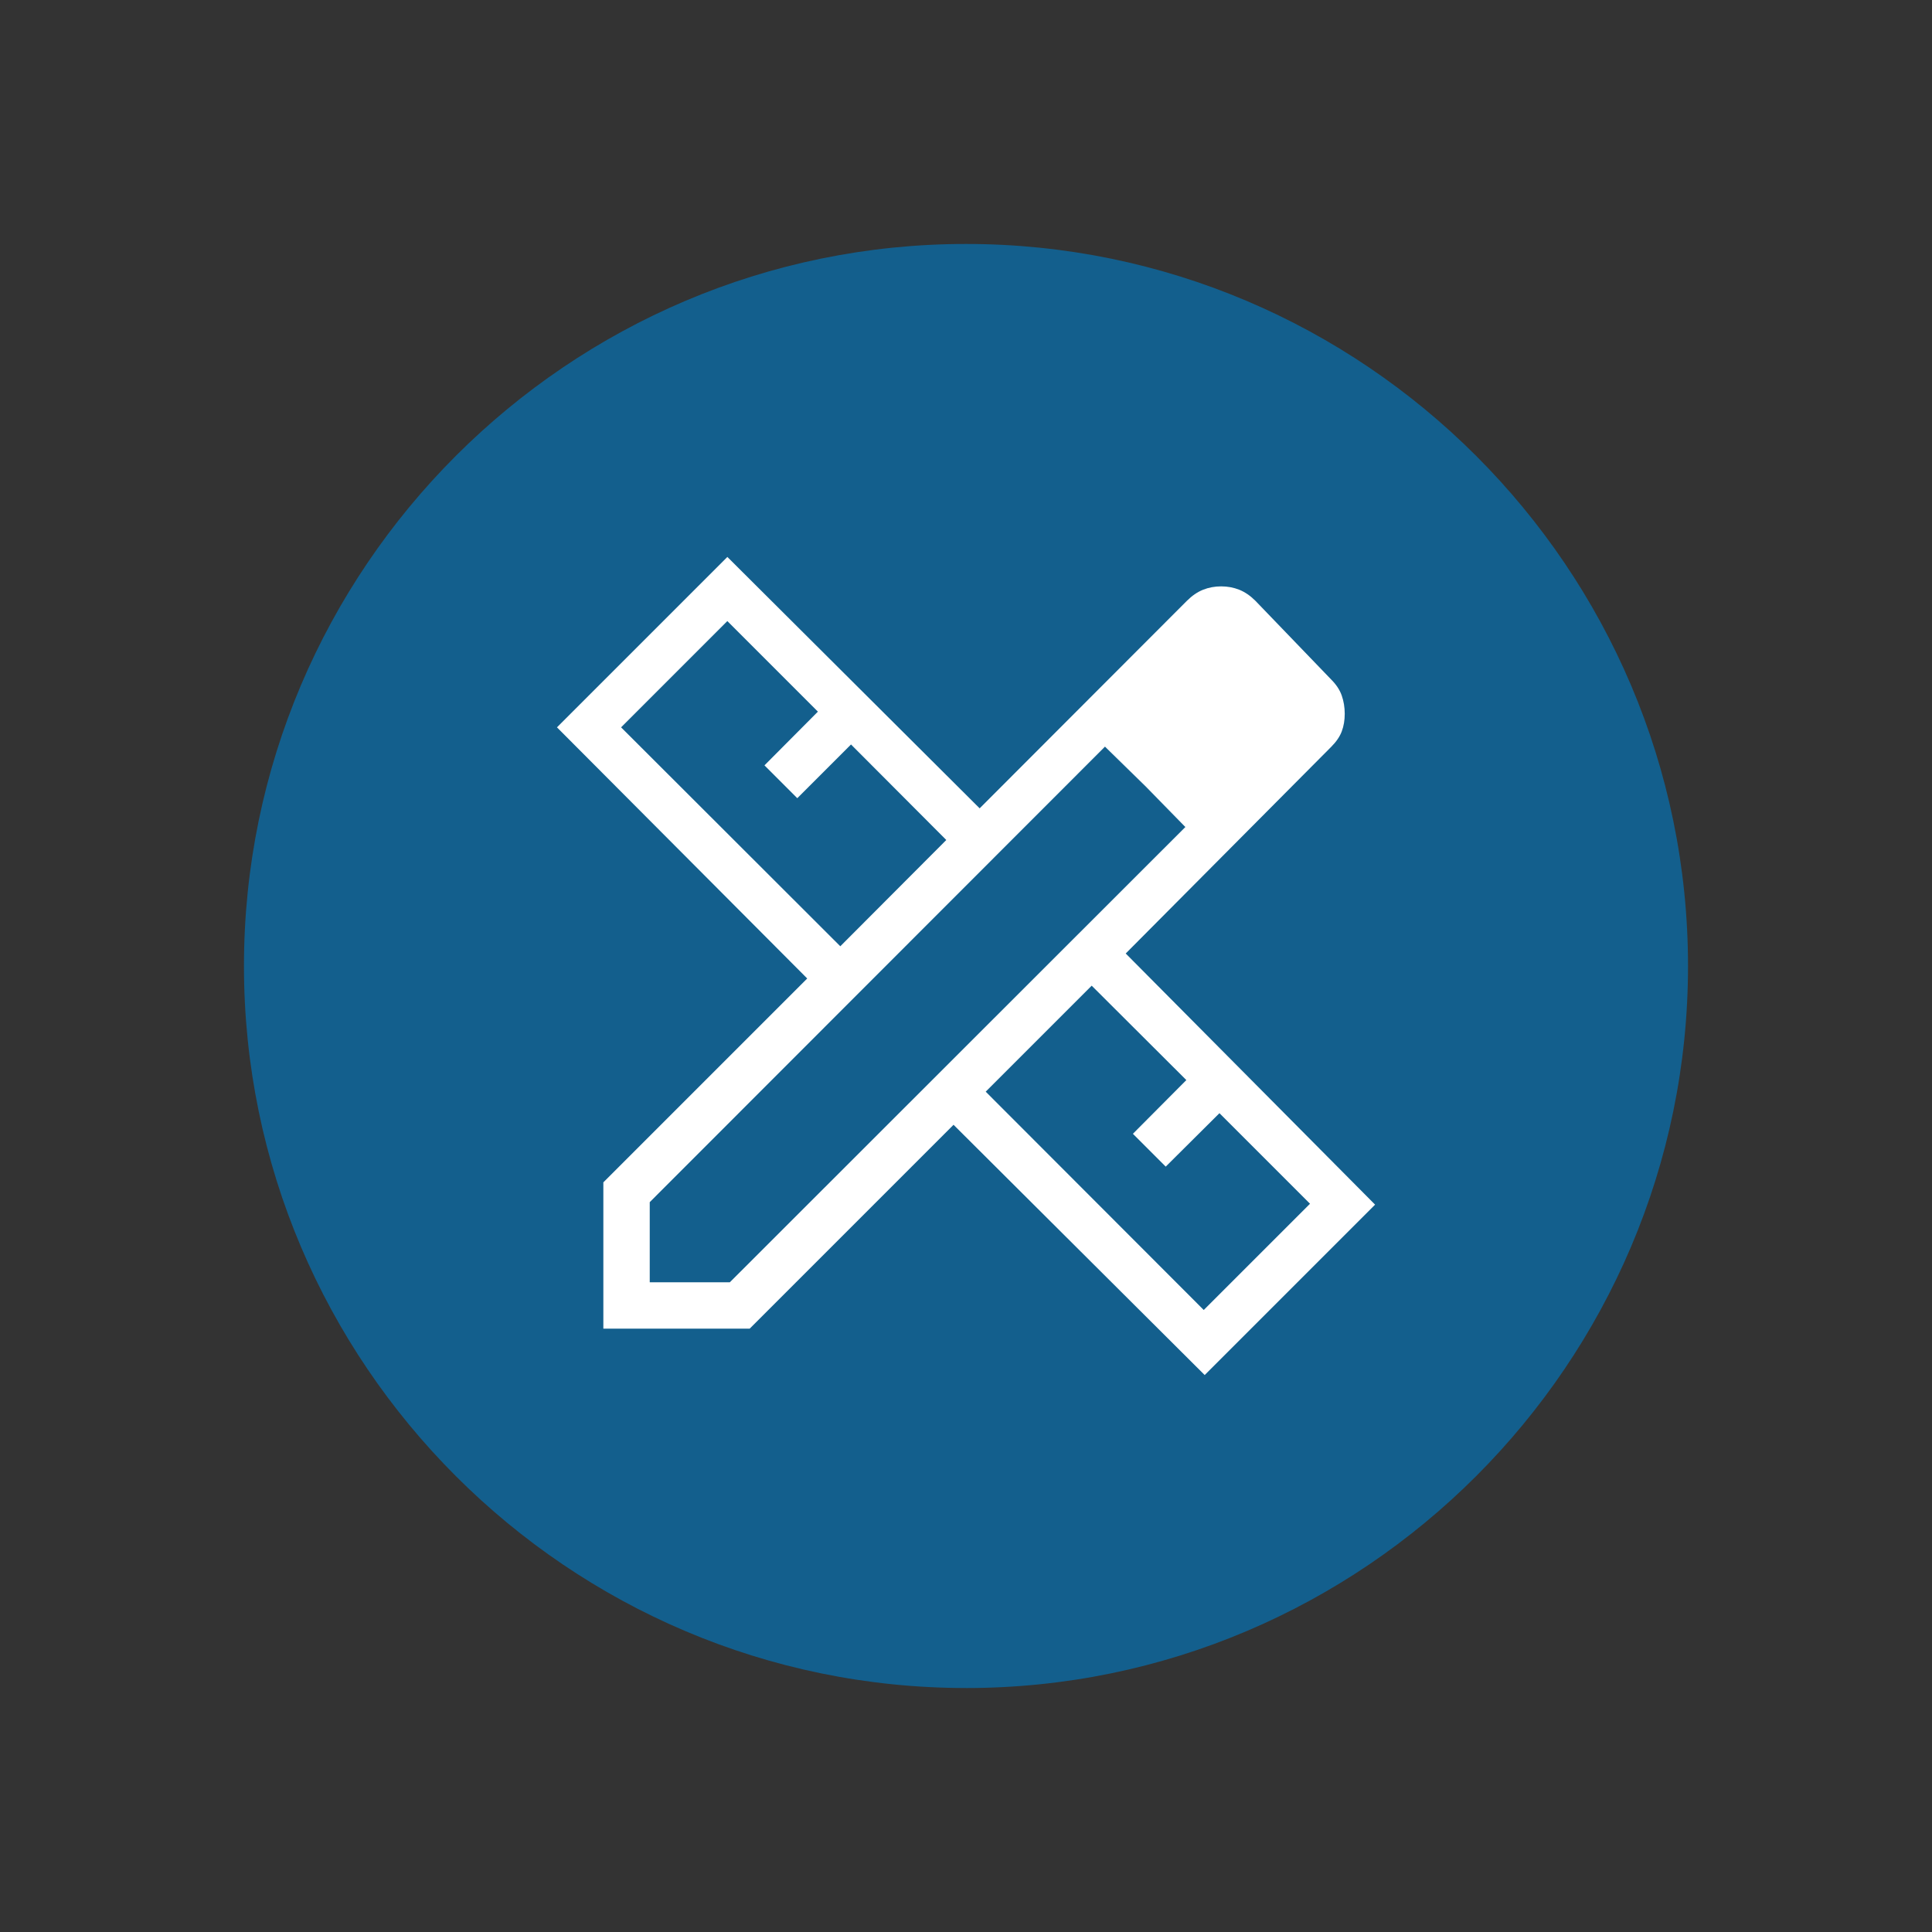
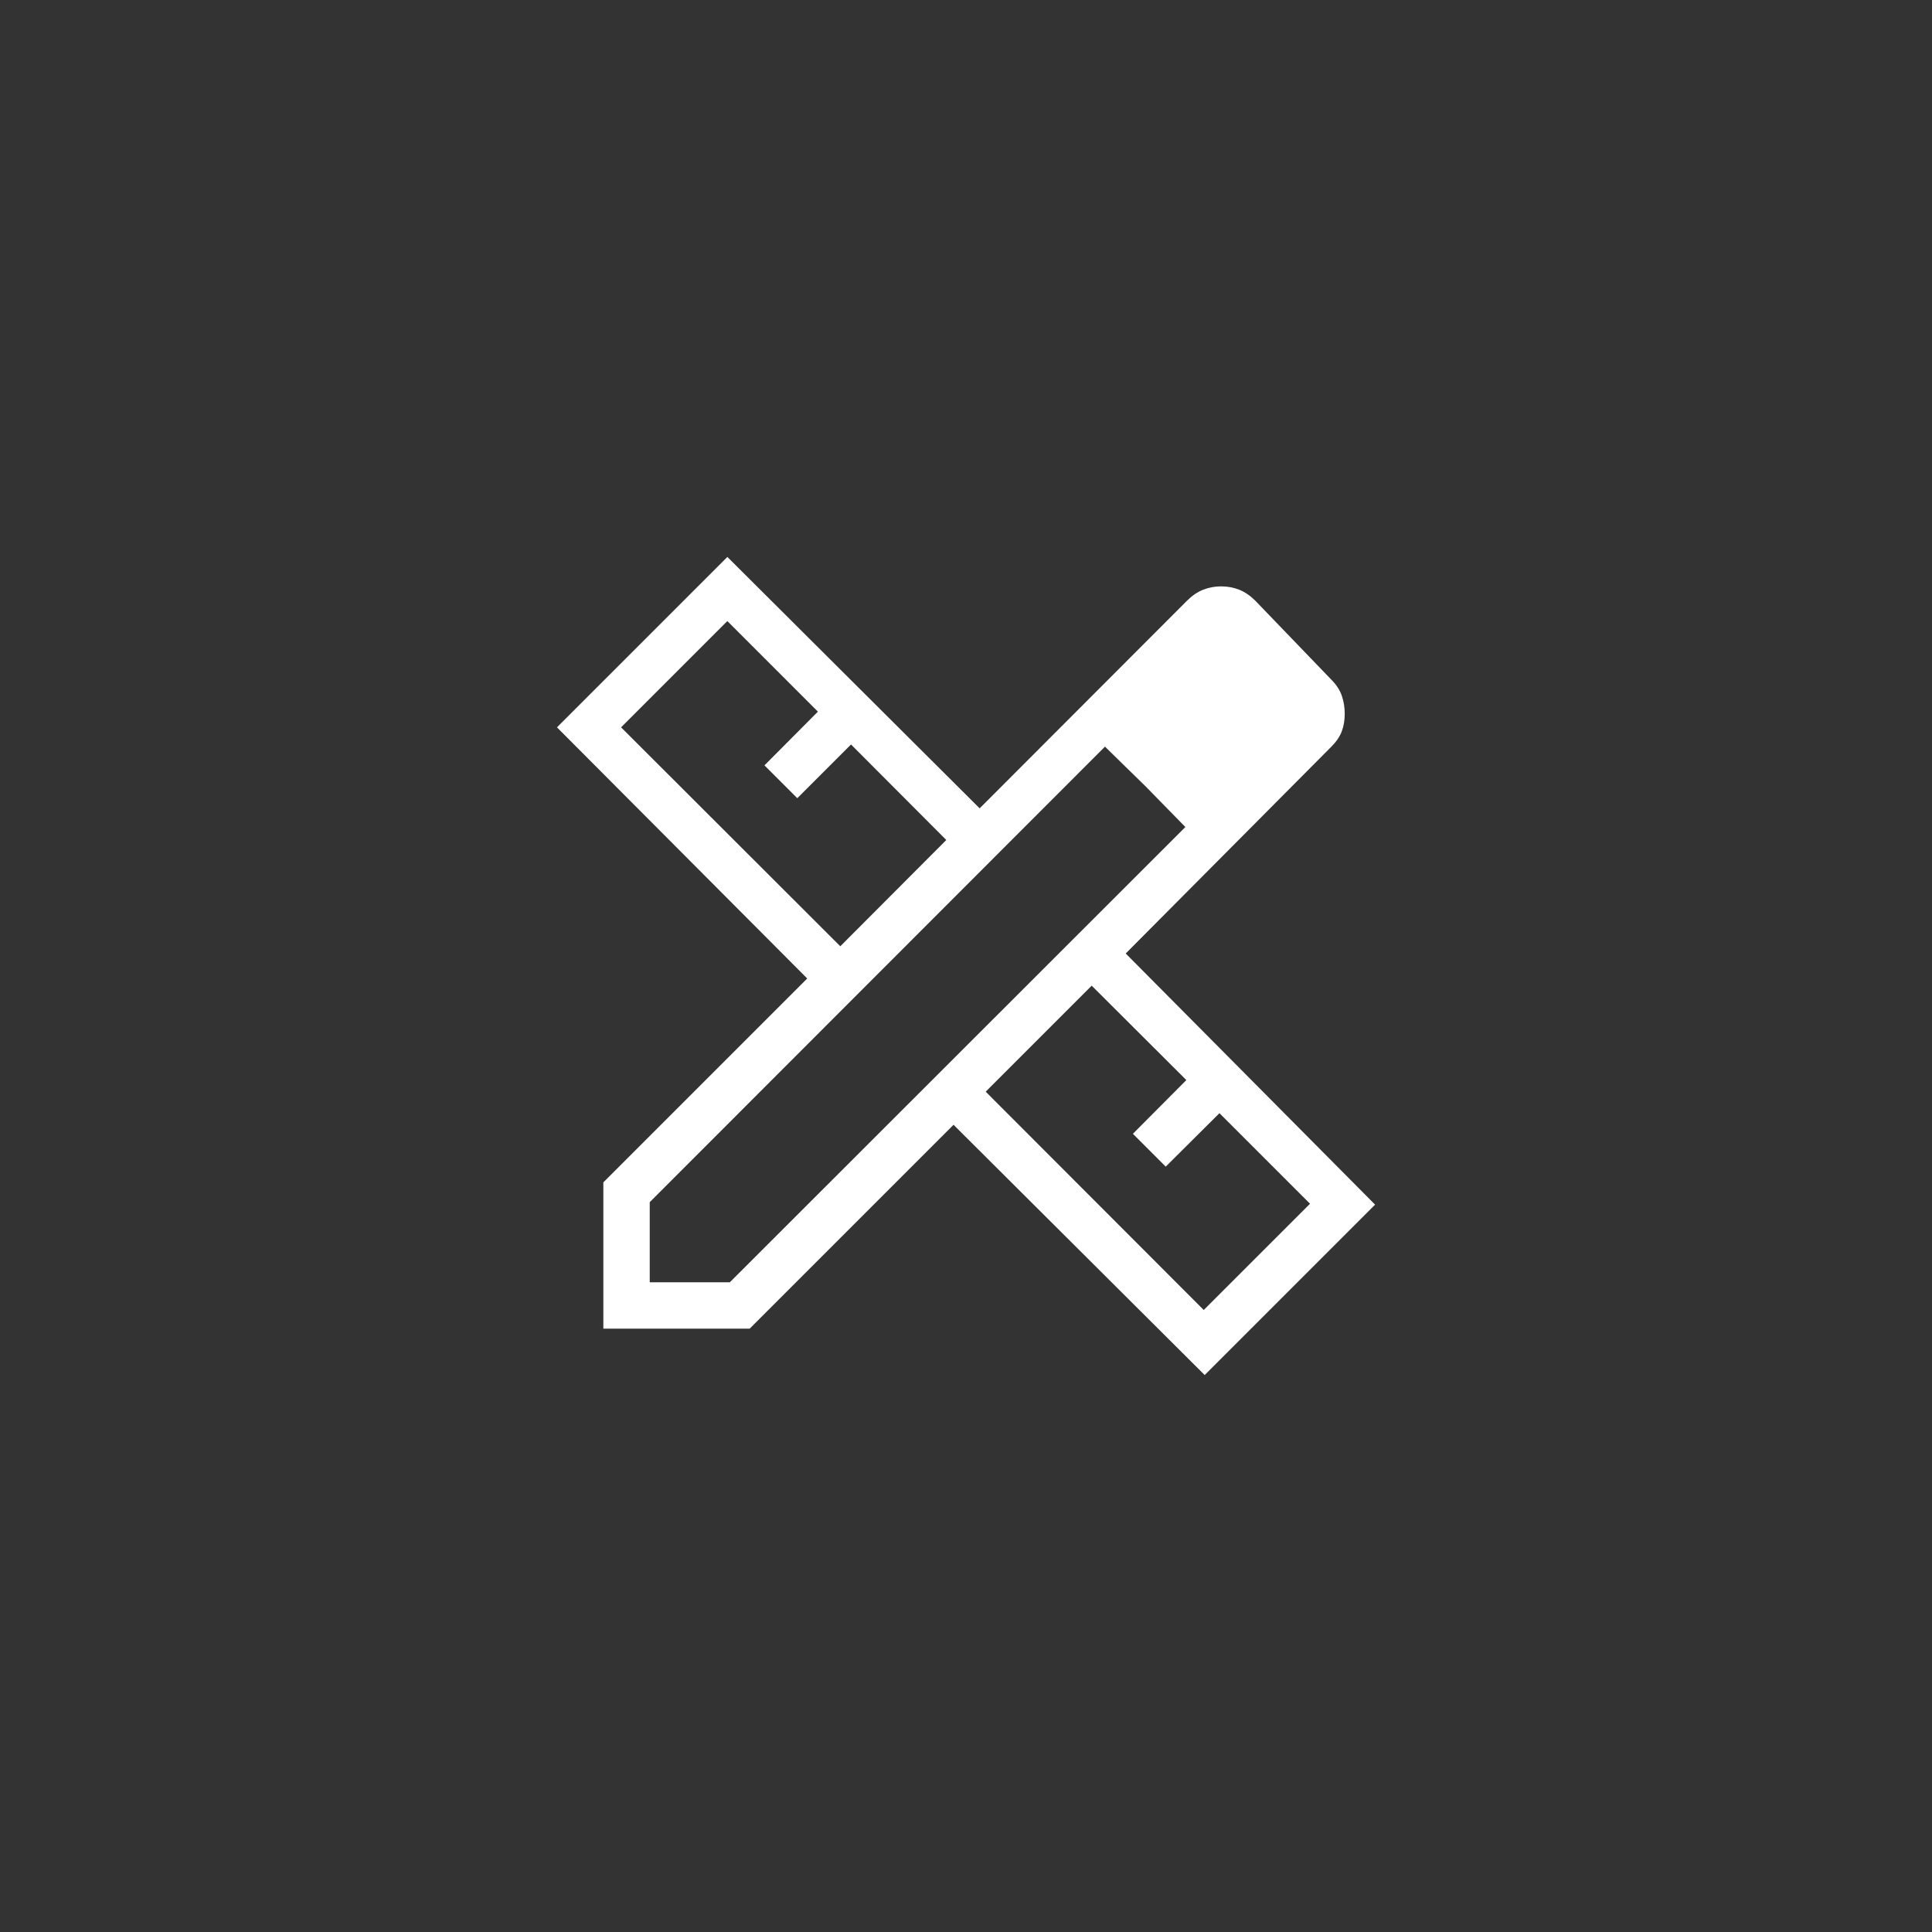
<svg xmlns="http://www.w3.org/2000/svg" viewBox="0 0 909.21 909.21">
  <rect x="0" y="0" width="909.21" height="909.21" fill="#333333" stroke="none" />
  <defs>
    <style>      .cls-1 {        fill: #fff;      }      .cls-2 {        fill: #135f8d;        fill-rule: evenodd;      }    </style>
  </defs>
  <g>
    <g id="Layer_1">
-       <path class="cls-2" d="M454.6,794.4c187.15,0,339.79-152.64,339.79-339.79S641.75,114.81,454.6,114.81,114.81,267.45,114.81,454.6s152.64,339.79,339.79,339.79Z" />
      <path class="cls-1" d="M395.45,445.32l49.88-50.01-44.84-44.96-25.28,25.28-15.45-15.45,25.15-25.28-42.62-42.62-50,50.01,103.16,103.03ZM566.49,616.49l50.01-50-42.62-42.62-25.28,25.15-15.45-15.45,25.15-25.28-44.54-44.42-49.88,49.88,102.61,102.74ZM573.71,297.79l37.83,37.83-37.83-37.83ZM352.79,625.27h-68.85v-68.85l95.94-95.94-117.77-118.19,80.19-80.19,118.73,118.31,97.53-97.66c2.41-2.41,4.94-4.14,7.6-5.21,2.66-1.06,5.5-1.59,8.52-1.59s5.87.53,8.53,1.59c2.66,1.07,5.19,2.8,7.6,5.21l35.65,37.03c2.41,2.41,4.07,4.94,4.99,7.6s1.39,5.5,1.39,8.53c0,3.02-.46,5.77-1.39,8.25-.92,2.48-2.59,4.92-4.99,7.32l-96.69,97.24,117.35,118.19-80.19,80.19-118.19-117.77-95.94,95.94ZM305.77,603.44h37.7l214.38-214.25-37.83-37.83-214.25,214.38v37.7ZM539.2,370.13l-19.19-18.77,37.83,37.83-18.64-19.06Z" />
    </g>
  </g>
</svg>